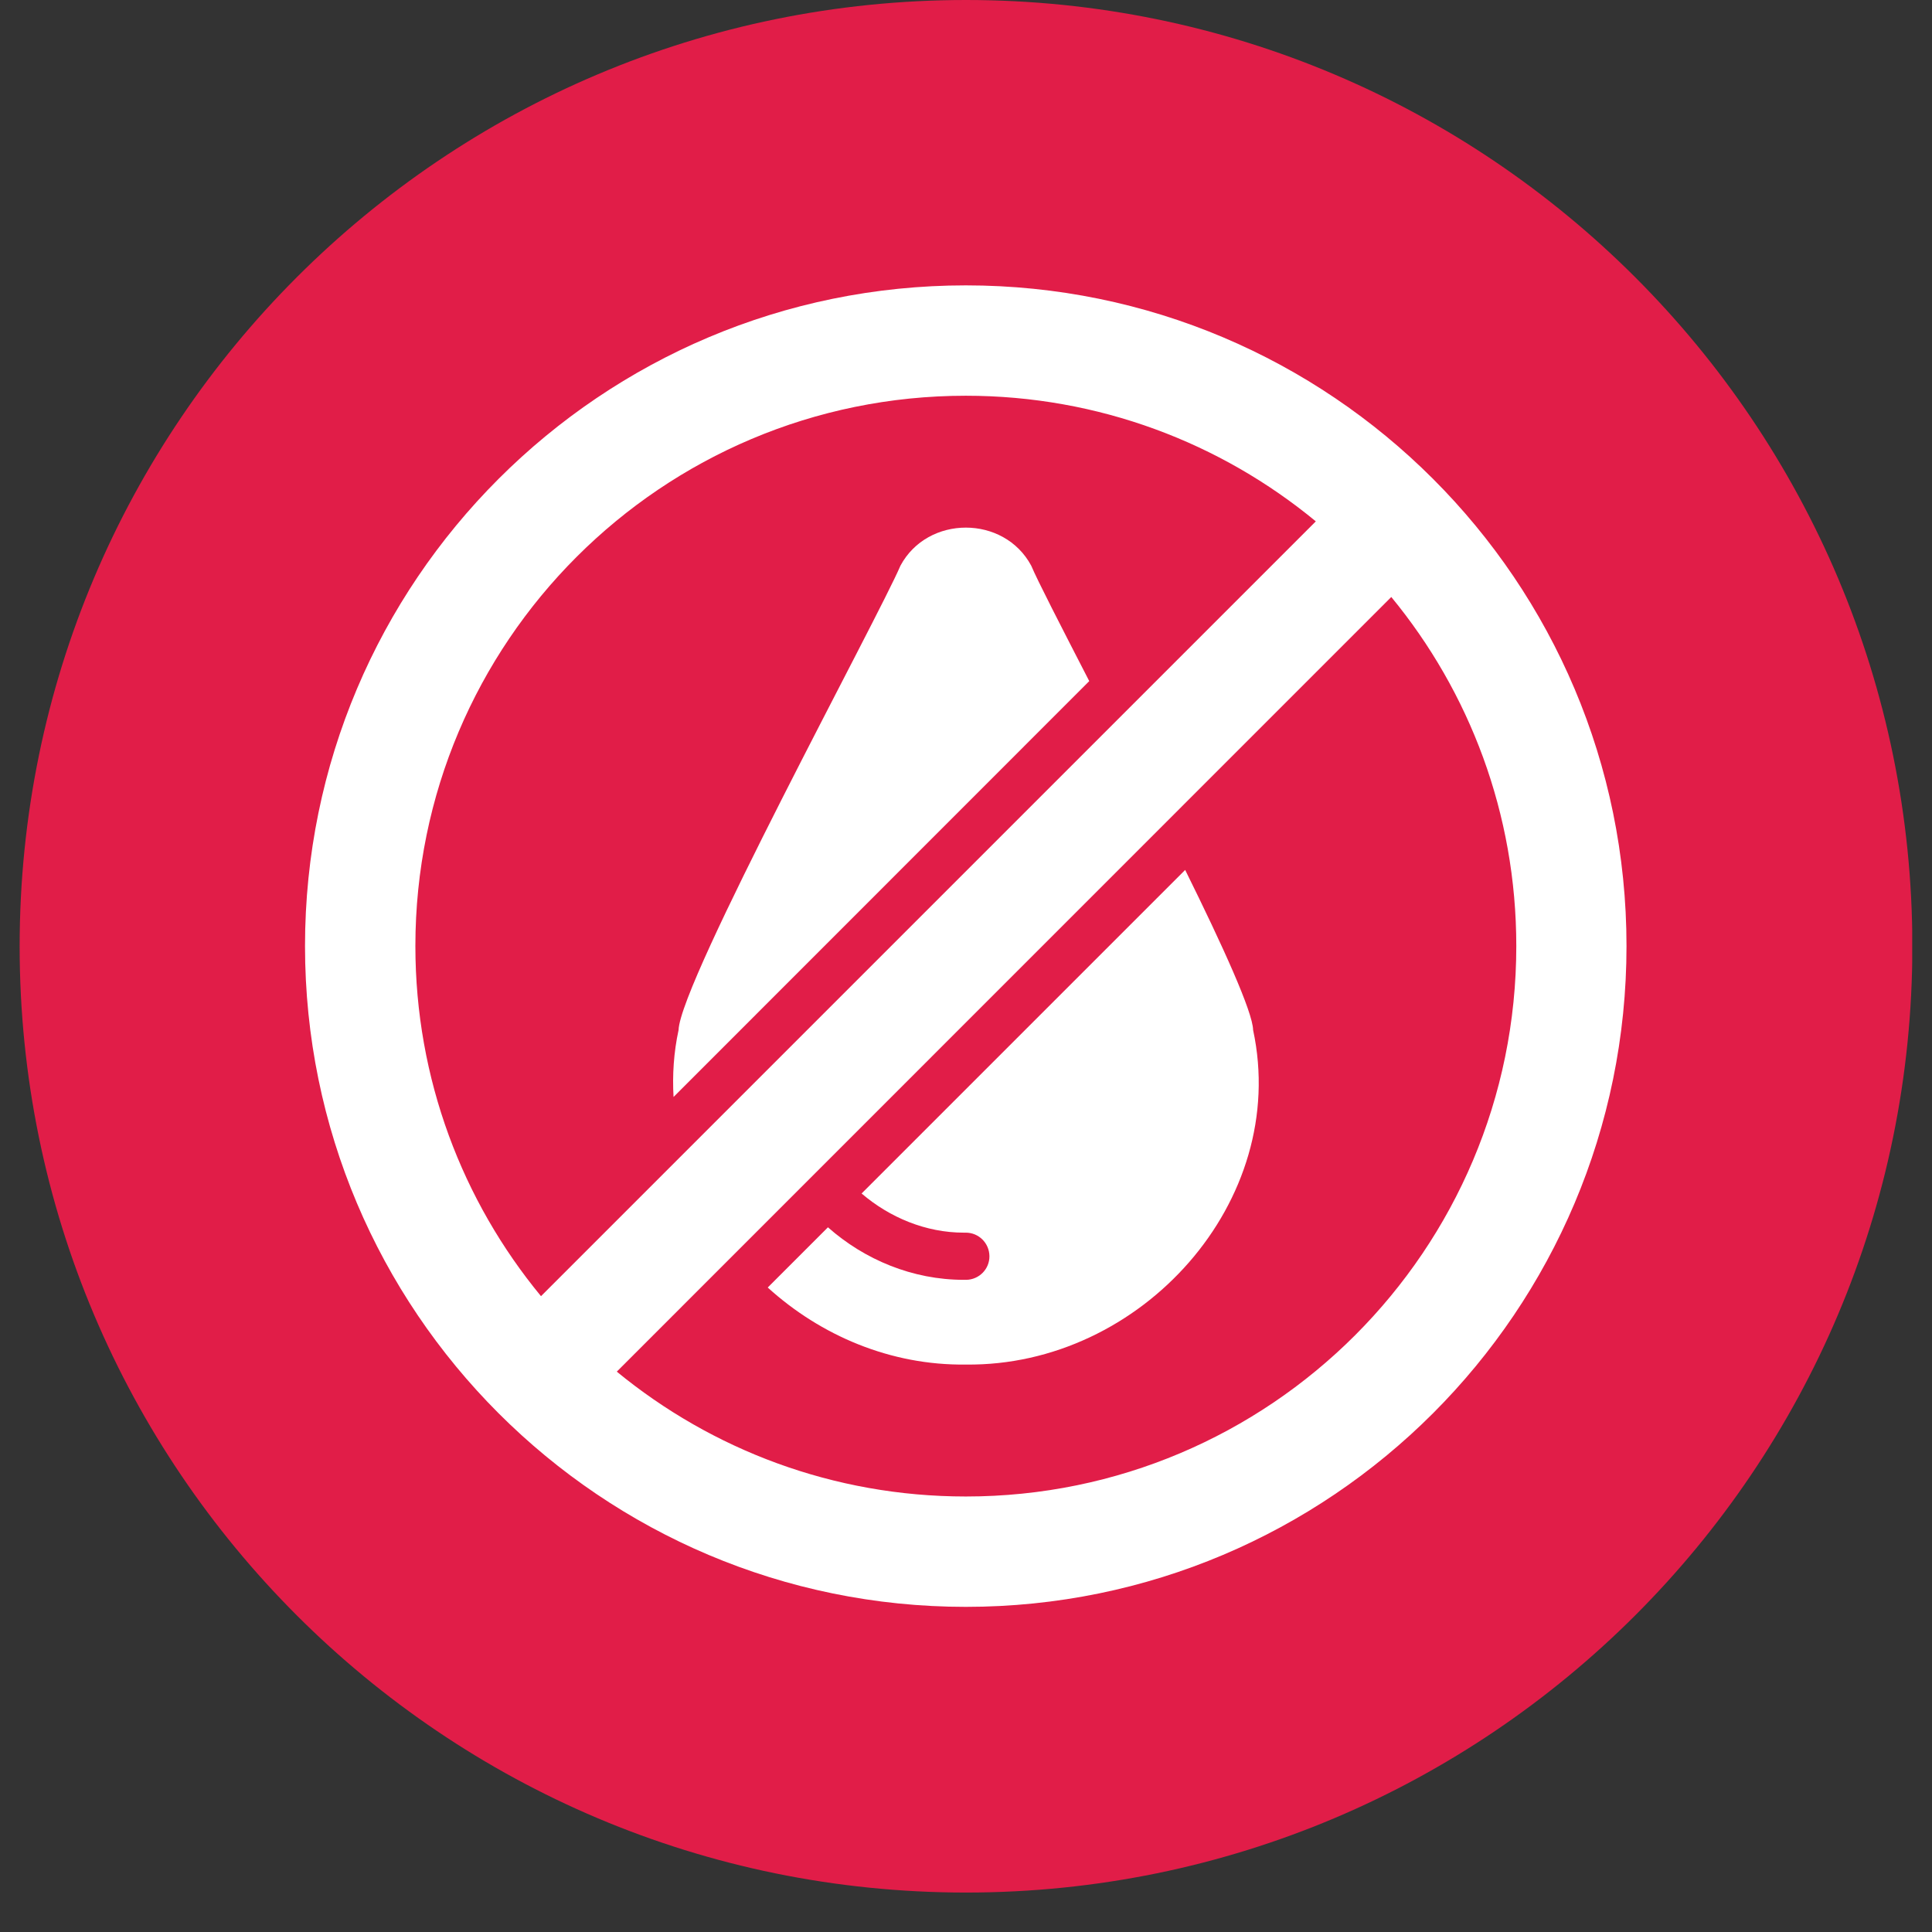
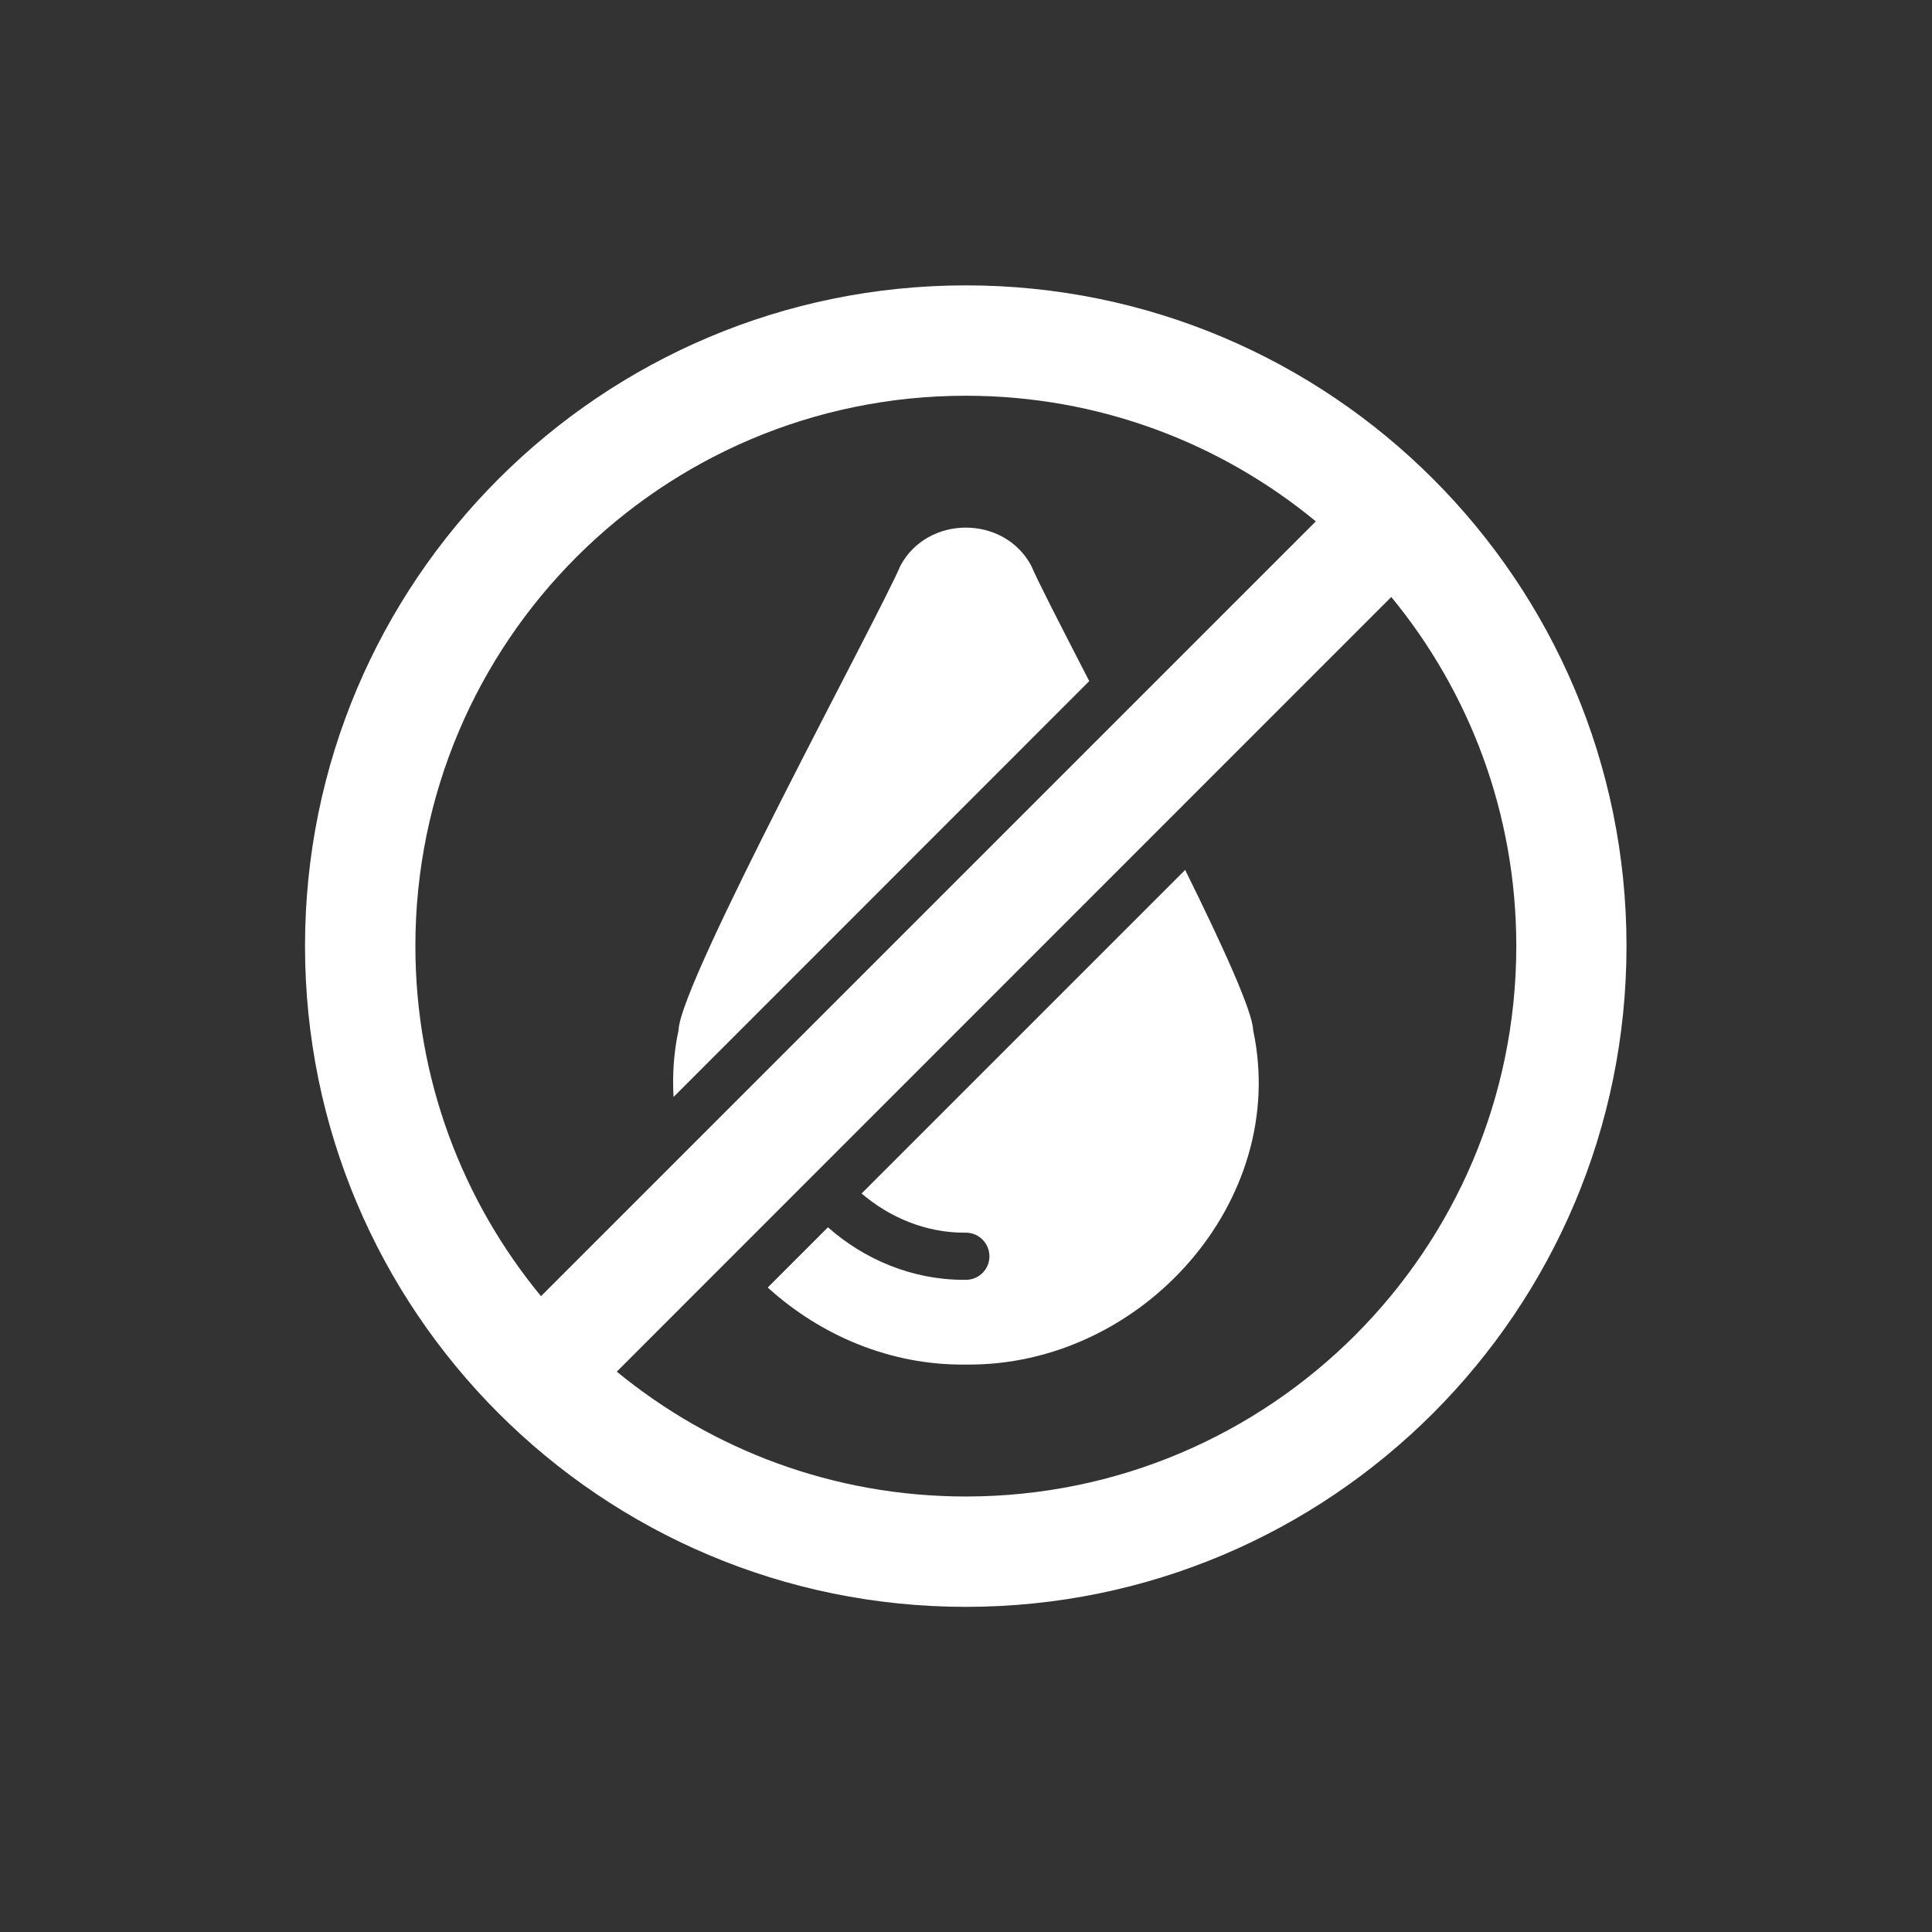
<svg xmlns="http://www.w3.org/2000/svg" version="1.0" preserveAspectRatio="xMidYMid meet" height="64" viewBox="0 0 48 48" zoomAndPan="magnify" width="64">
  <rect x="0" y="0" width="48" height="48" fill="#333333" stroke="none" />
  <defs>
    <clipPath id="2849521b35">
      <path clip-rule="nonzero" d="M 0.488 0 L 47.508 0 L 47.508 47.02 L 0.488 47.02 Z M 0.488 0" />
    </clipPath>
    <clipPath id="dacdda5e81">
      <path clip-rule="nonzero" d="M 24 0 C 11.016 0 0.488 10.527 0.488 23.512 C 0.488 36.496 11.016 47.02 24 47.02 C 36.984 47.02 47.512 36.496 47.512 23.512 C 47.512 10.527 36.984 0 24 0 Z M 24 0" />
    </clipPath>
    <clipPath id="2382b4f21d">
      <path clip-rule="nonzero" d="M 0.488 0 L 47.508 0 L 47.508 47.02 L 0.488 47.02 Z M 0.488 0" />
    </clipPath>
    <clipPath id="9695b44289">
      <path clip-rule="nonzero" d="M 24 0 C 11.016 0 0.488 10.527 0.488 23.512 C 0.488 36.496 11.016 47.02 24 47.02 C 36.984 47.02 47.512 36.496 47.512 23.512 C 47.512 10.527 36.984 0 24 0 Z M 24 0" />
    </clipPath>
    <clipPath id="1d9677315b">
      <rect height="48" y="0" width="48" x="0" />
    </clipPath>
    <clipPath id="4ef3e5dc13">
      <path clip-rule="nonzero" d="M 7.578 7.09 L 40.641 7.09 L 40.641 40 L 7.578 40 Z M 7.578 7.09" />
    </clipPath>
  </defs>
  <g clip-path="url(#2849521b35)">
    <g clip-path="url(#dacdda5e81)">
      <g transform="matrix(1, 0, 0, 1, 0, 0)">
        <g clip-path="url(#1d9677315b)">
          <g clip-path="url(#2382b4f21d)">
            <g clip-path="url(#9695b44289)">
-               <path fill-rule="nonzero" fill-opacity="1" d="M 0.488 0 L 47.512 0 L 47.512 47.02 L 0.488 47.02 Z M 0.488 0" fill="#e11d48" />
-             </g>
+               </g>
          </g>
        </g>
      </g>
    </g>
  </g>
  <path fill-rule="nonzero" fill-opacity="1" d="M 23.945 30.625 C 23.965 30.625 23.98 30.625 23.996 30.625 C 24.316 30.625 24.578 30.883 24.582 31.207 C 24.586 31.531 24.324 31.793 24.004 31.797 C 23.984 31.797 23.965 31.797 23.945 31.797 C 22.672 31.797 21.48 31.297 20.57 30.492 L 19.074 31.988 C 20.387 33.18 22.125 33.926 23.996 33.902 C 28.355 33.953 32.047 29.844 31.133 25.59 C 31.125 25.145 30.387 23.516 29.445 21.613 L 21.406 29.652 C 22.105 30.25 23.004 30.625 23.945 30.625 Z M 23.945 30.625" fill="#ffffff" />
  <path fill-rule="nonzero" fill-opacity="1" d="M 25.621 14.055 C 24.945 12.793 23.047 12.793 22.371 14.055 C 21.824 15.34 16.898 24.387 16.859 25.59 C 16.738 26.148 16.703 26.707 16.734 27.254 L 27.062 16.922 C 26.348 15.535 25.777 14.426 25.621 14.055 Z M 25.621 14.055" fill="#ffffff" />
  <g clip-path="url(#4ef3e5dc13)">
    <path fill-rule="nonzero" fill-opacity="1" d="M 23.996 7.09 C 14.93 7.09 7.578 14.438 7.578 23.504 C 7.578 32.57 14.93 39.922 23.996 39.922 C 33.062 39.922 40.41 32.57 40.41 23.504 C 40.41 14.438 33.062 7.09 23.996 7.09 Z M 10.32 23.504 C 10.32 15.953 16.441 9.832 23.996 9.832 C 27.297 9.832 30.328 11.004 32.691 12.953 L 13.441 32.203 C 11.492 29.84 10.32 26.809 10.32 23.504 Z M 23.996 37.18 C 20.703 37.18 17.684 36.016 15.324 34.078 L 34.566 14.832 C 36.508 17.191 37.672 20.211 37.672 23.504 C 37.672 31.059 31.547 37.18 23.996 37.18 Z M 23.996 37.18" fill="#ffffff" />
  </g>
</svg>